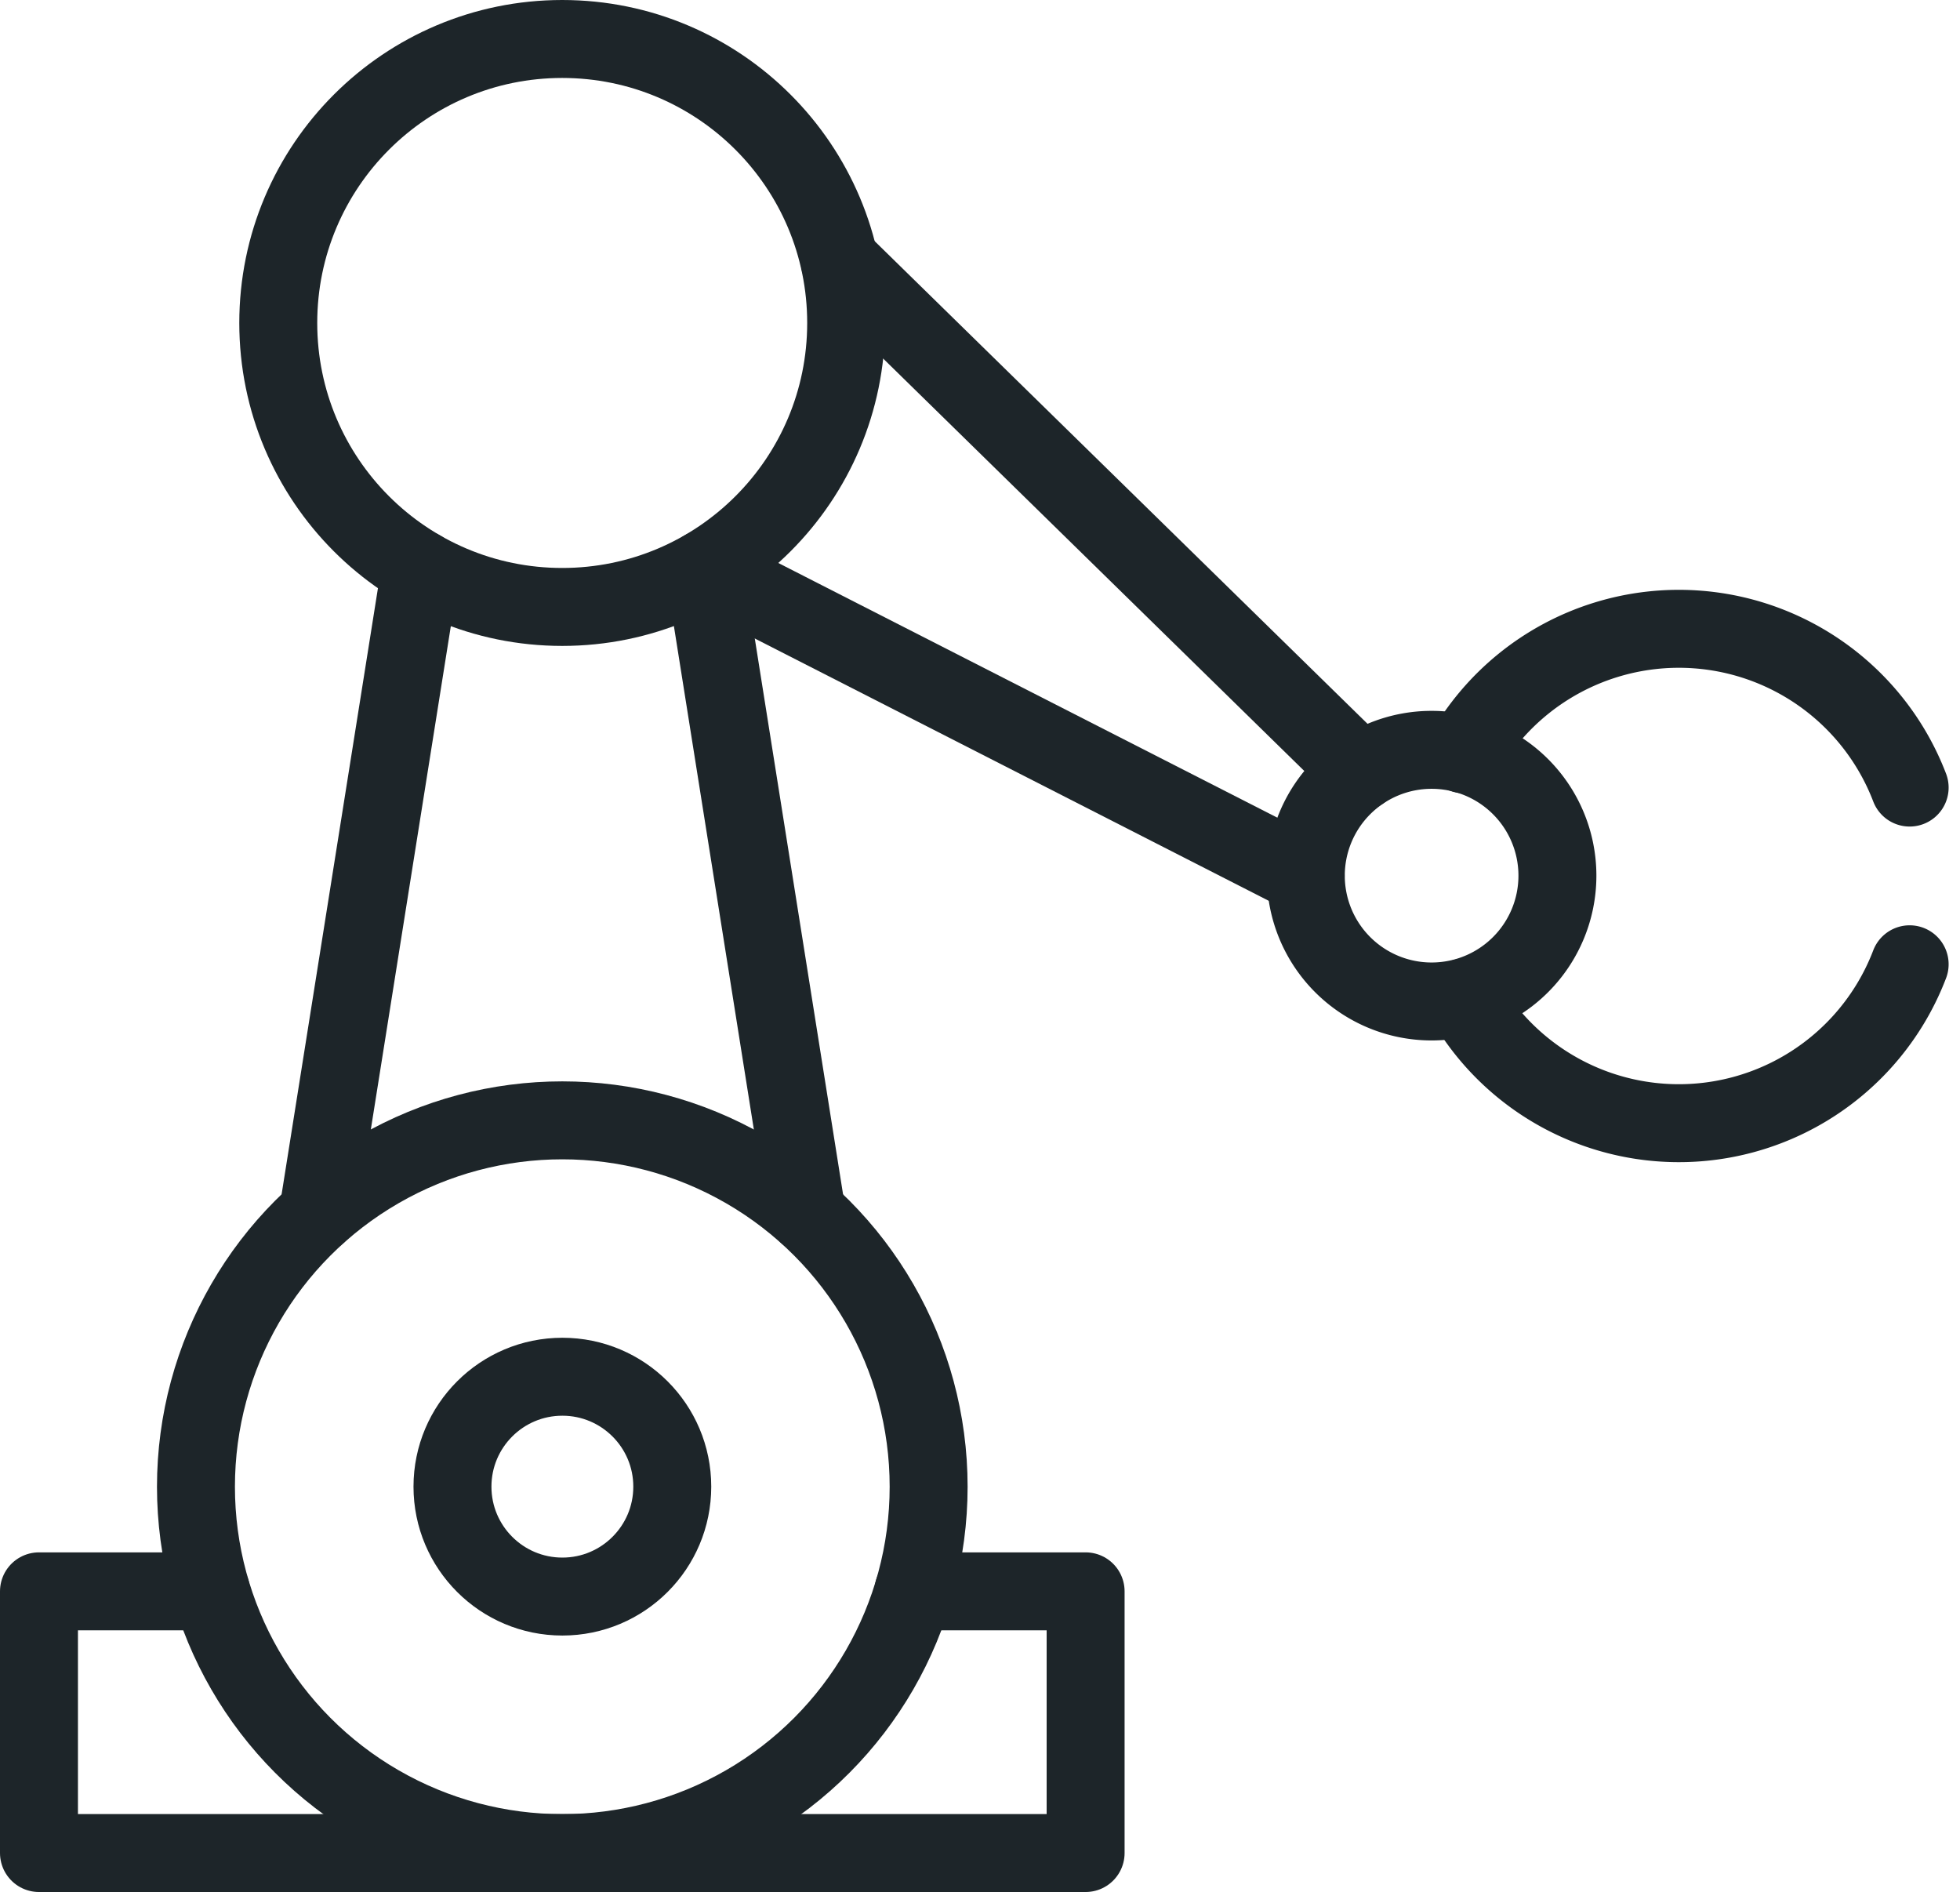
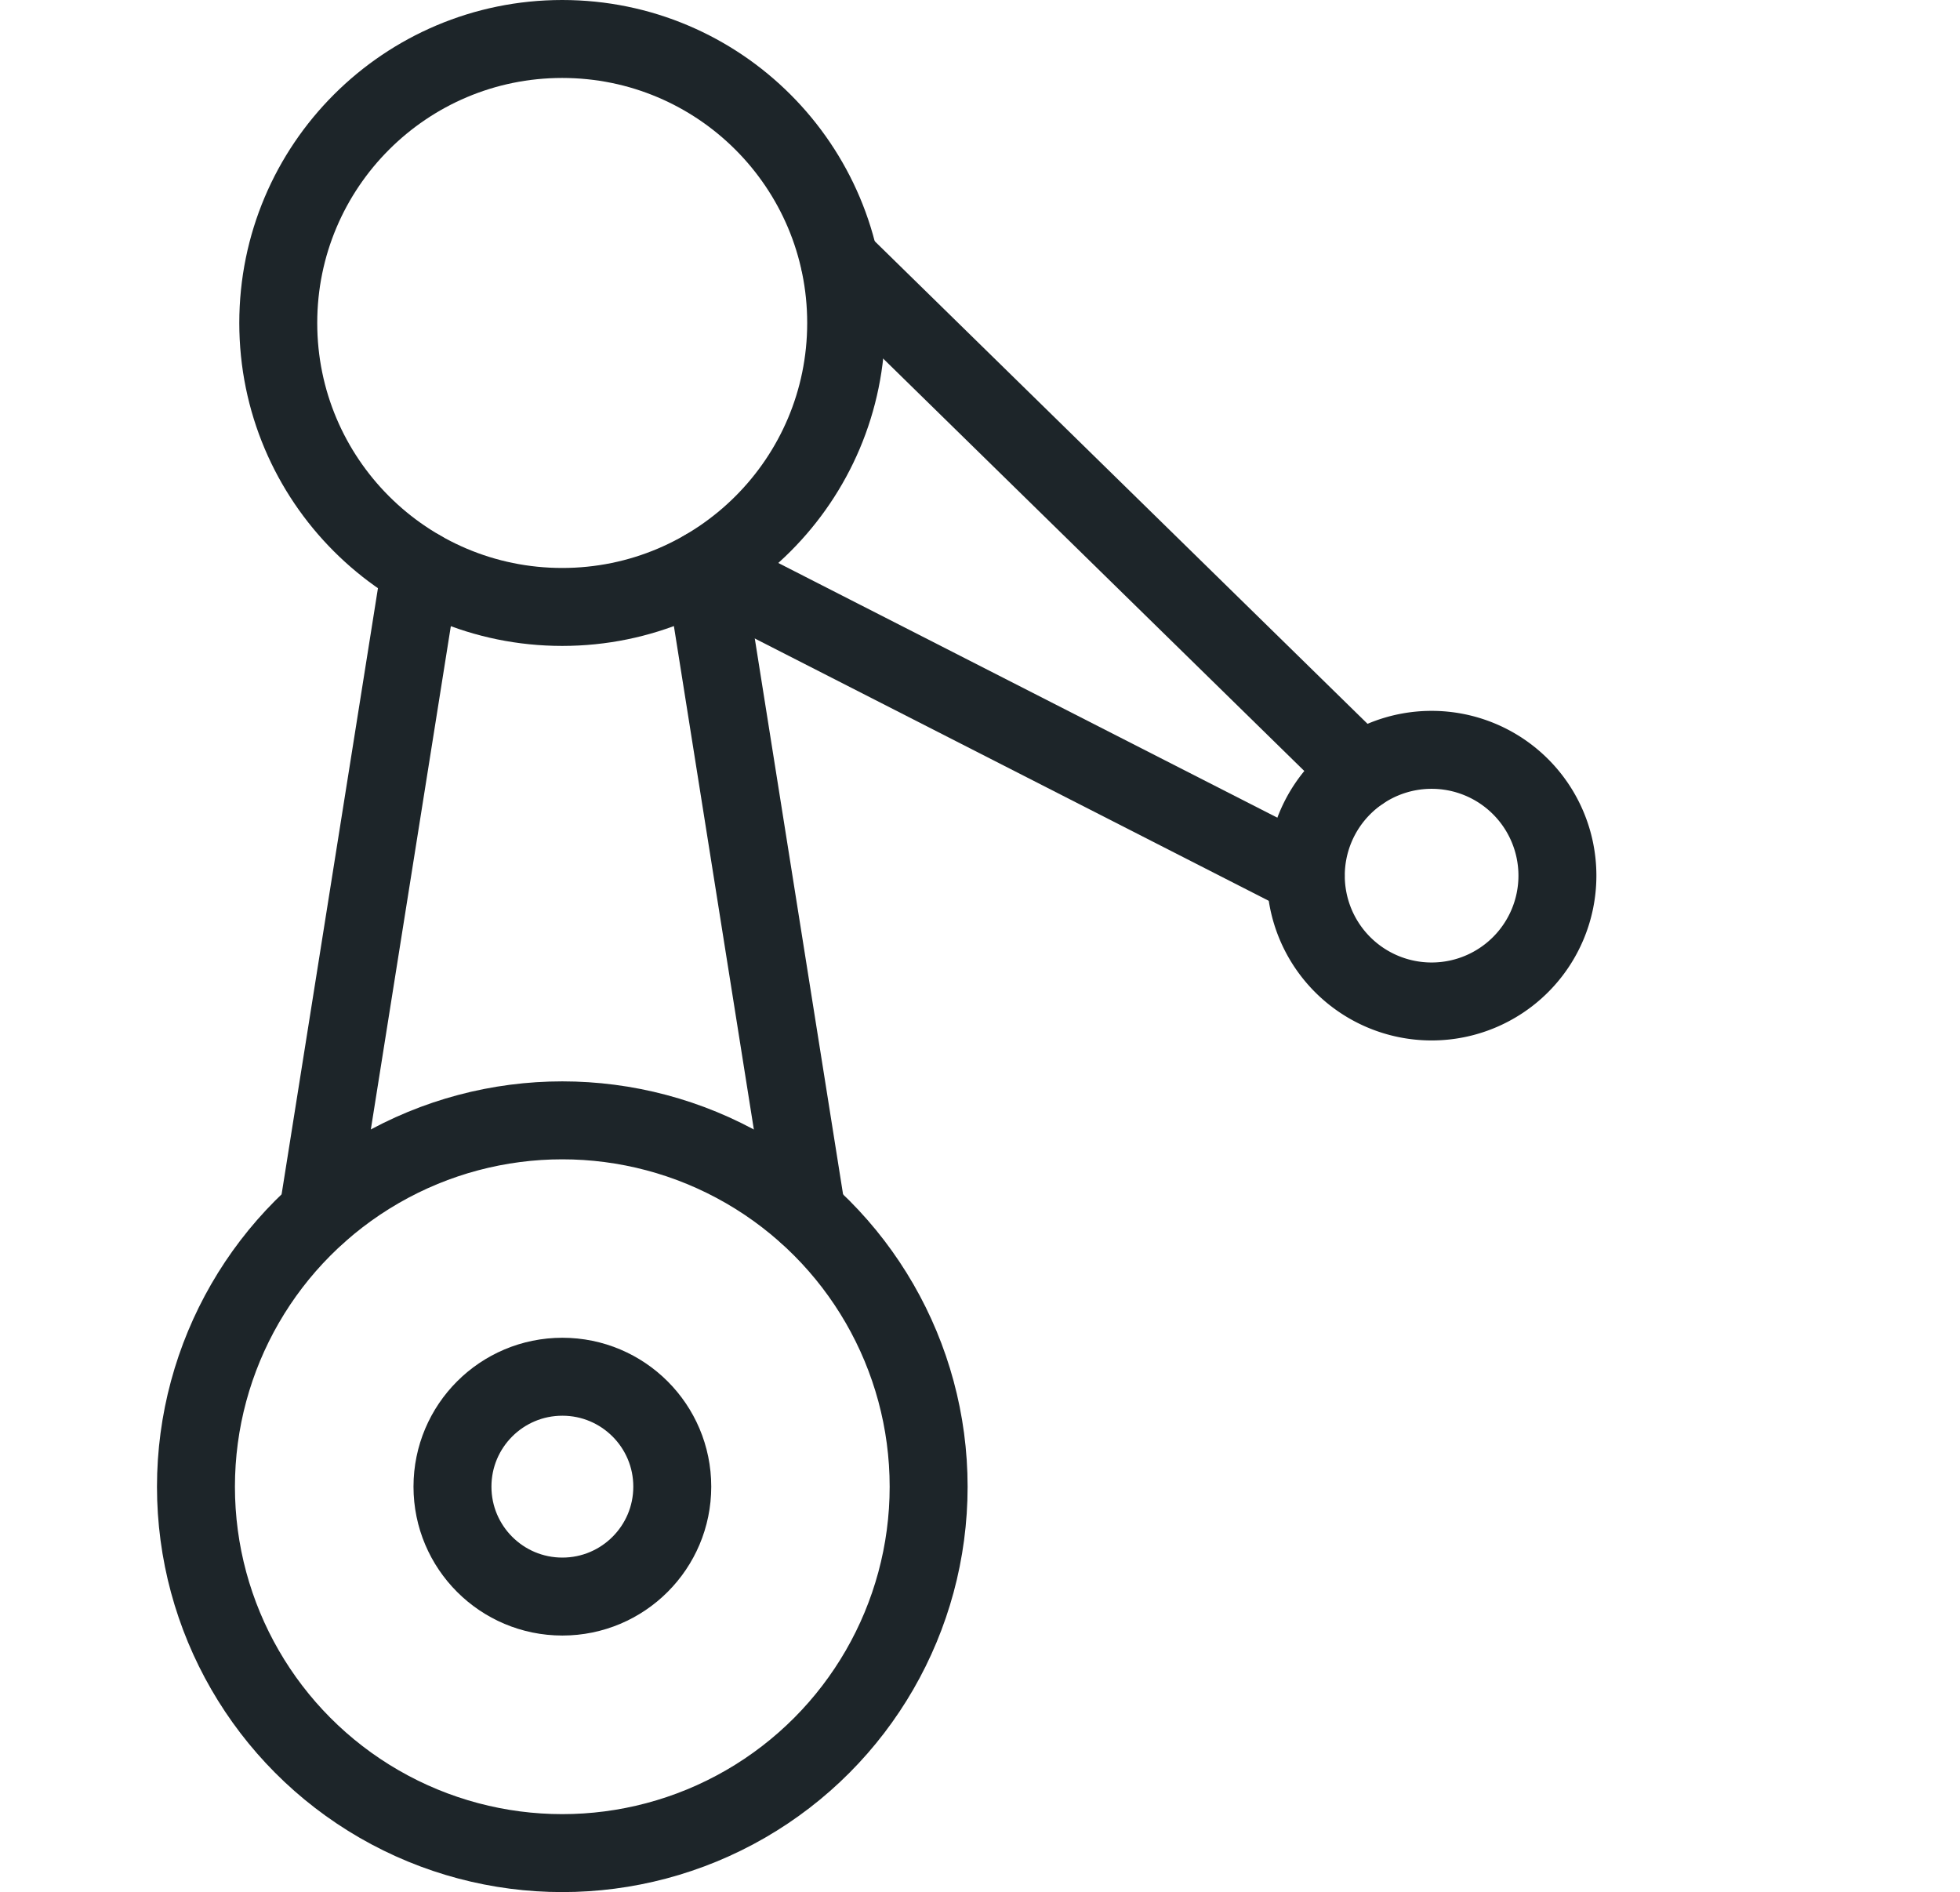
<svg xmlns="http://www.w3.org/2000/svg" width="25.146" height="24.271" viewBox="0 0 25.146 24.271">
  <g id="Groupe_371" data-name="Groupe 371" transform="translate(0.5 0.5)">
    <g id="Groupe_267" data-name="Groupe 267" transform="translate(0 0)">
-       <path id="Tracé_387" data-name="Tracé 387" d="M2.708,39.115H.5v3.357H13.928V39.115h-2.21" transform="translate(-0.5 -19.201)" fill="none" stroke="#1d2529" stroke-linecap="round" stroke-linejoin="round" stroke-width="1" />
      <circle id="Ellipse_11" data-name="Ellipse 11" cx="4.7" cy="4.7" r="4.7" transform="translate(2.014 13.872)" fill="none" stroke="#1d2529" stroke-linecap="round" stroke-linejoin="round" stroke-width="1" />
      <circle id="Ellipse_12" data-name="Ellipse 12" cx="3.643" cy="3.643" r="3.643" transform="translate(3.07)" fill="none" stroke="#1d2529" stroke-linecap="round" stroke-linejoin="round" stroke-width="1" />
-       <path id="Tracé_388" data-name="Tracé 388" d="M35.243,19.8a1.614,1.614,0,1,1-1.614-1.614A1.614,1.614,0,0,1,35.243,19.8Z" transform="translate(-15.762 -9.067)" fill="none" stroke="#1d2529" stroke-linecap="round" stroke-linejoin="round" stroke-width="1" />
-       <path id="Tracé_389" data-name="Tracé 389" d="M35.942,16.781a3.171,3.171,0,0,1,5.721.427" transform="translate(-17.663 -7.605)" fill="none" stroke="#1d2529" stroke-linecap="round" stroke-linejoin="round" stroke-width="1" />
-       <path id="Tracé_390" data-name="Tracé 390" d="M35.942,23.946a3.17,3.17,0,0,0,5.721-.428" transform="translate(-17.663 -11.648)" fill="none" stroke="#1d2529" stroke-linecap="round" stroke-linejoin="round" stroke-width="1" />
+       <path id="Tracé_388" data-name="Tracé 388" d="M35.243,19.8a1.614,1.614,0,1,1-1.614-1.614A1.614,1.614,0,0,1,35.243,19.8" transform="translate(-15.762 -9.067)" fill="none" stroke="#1d2529" stroke-linecap="round" stroke-linejoin="round" stroke-width="1" />
      <circle id="Ellipse_13" data-name="Ellipse 13" cx="1.41" cy="1.41" r="1.41" transform="translate(5.305 17.161)" fill="none" stroke="#1d2529" stroke-linecap="round" stroke-linejoin="round" stroke-width="1" />
      <line id="Ligne_108" data-name="Ligne 108" x1="1.313" y1="8.266" transform="translate(8.536 6.801)" fill="none" stroke="#1d2529" stroke-linecap="round" stroke-linejoin="round" stroke-width="1" />
      <line id="Ligne_109" data-name="Ligne 109" x1="1.314" y2="8.266" transform="translate(3.58 6.801)" fill="none" stroke="#1d2529" stroke-linecap="round" stroke-linejoin="round" stroke-width="1" />
      <line id="Ligne_110" data-name="Ligne 110" x2="7.713" y2="3.936" transform="translate(8.538 6.8)" fill="none" stroke="#1d2529" stroke-linecap="round" stroke-linejoin="round" stroke-width="1" />
      <line id="Ligne_111" data-name="Ligne 111" x2="6.683" y2="6.544" transform="translate(10.274 2.855)" fill="none" stroke="#1d2529" stroke-linecap="round" stroke-linejoin="round" stroke-width="1" />
    </g>
  </g>
</svg>